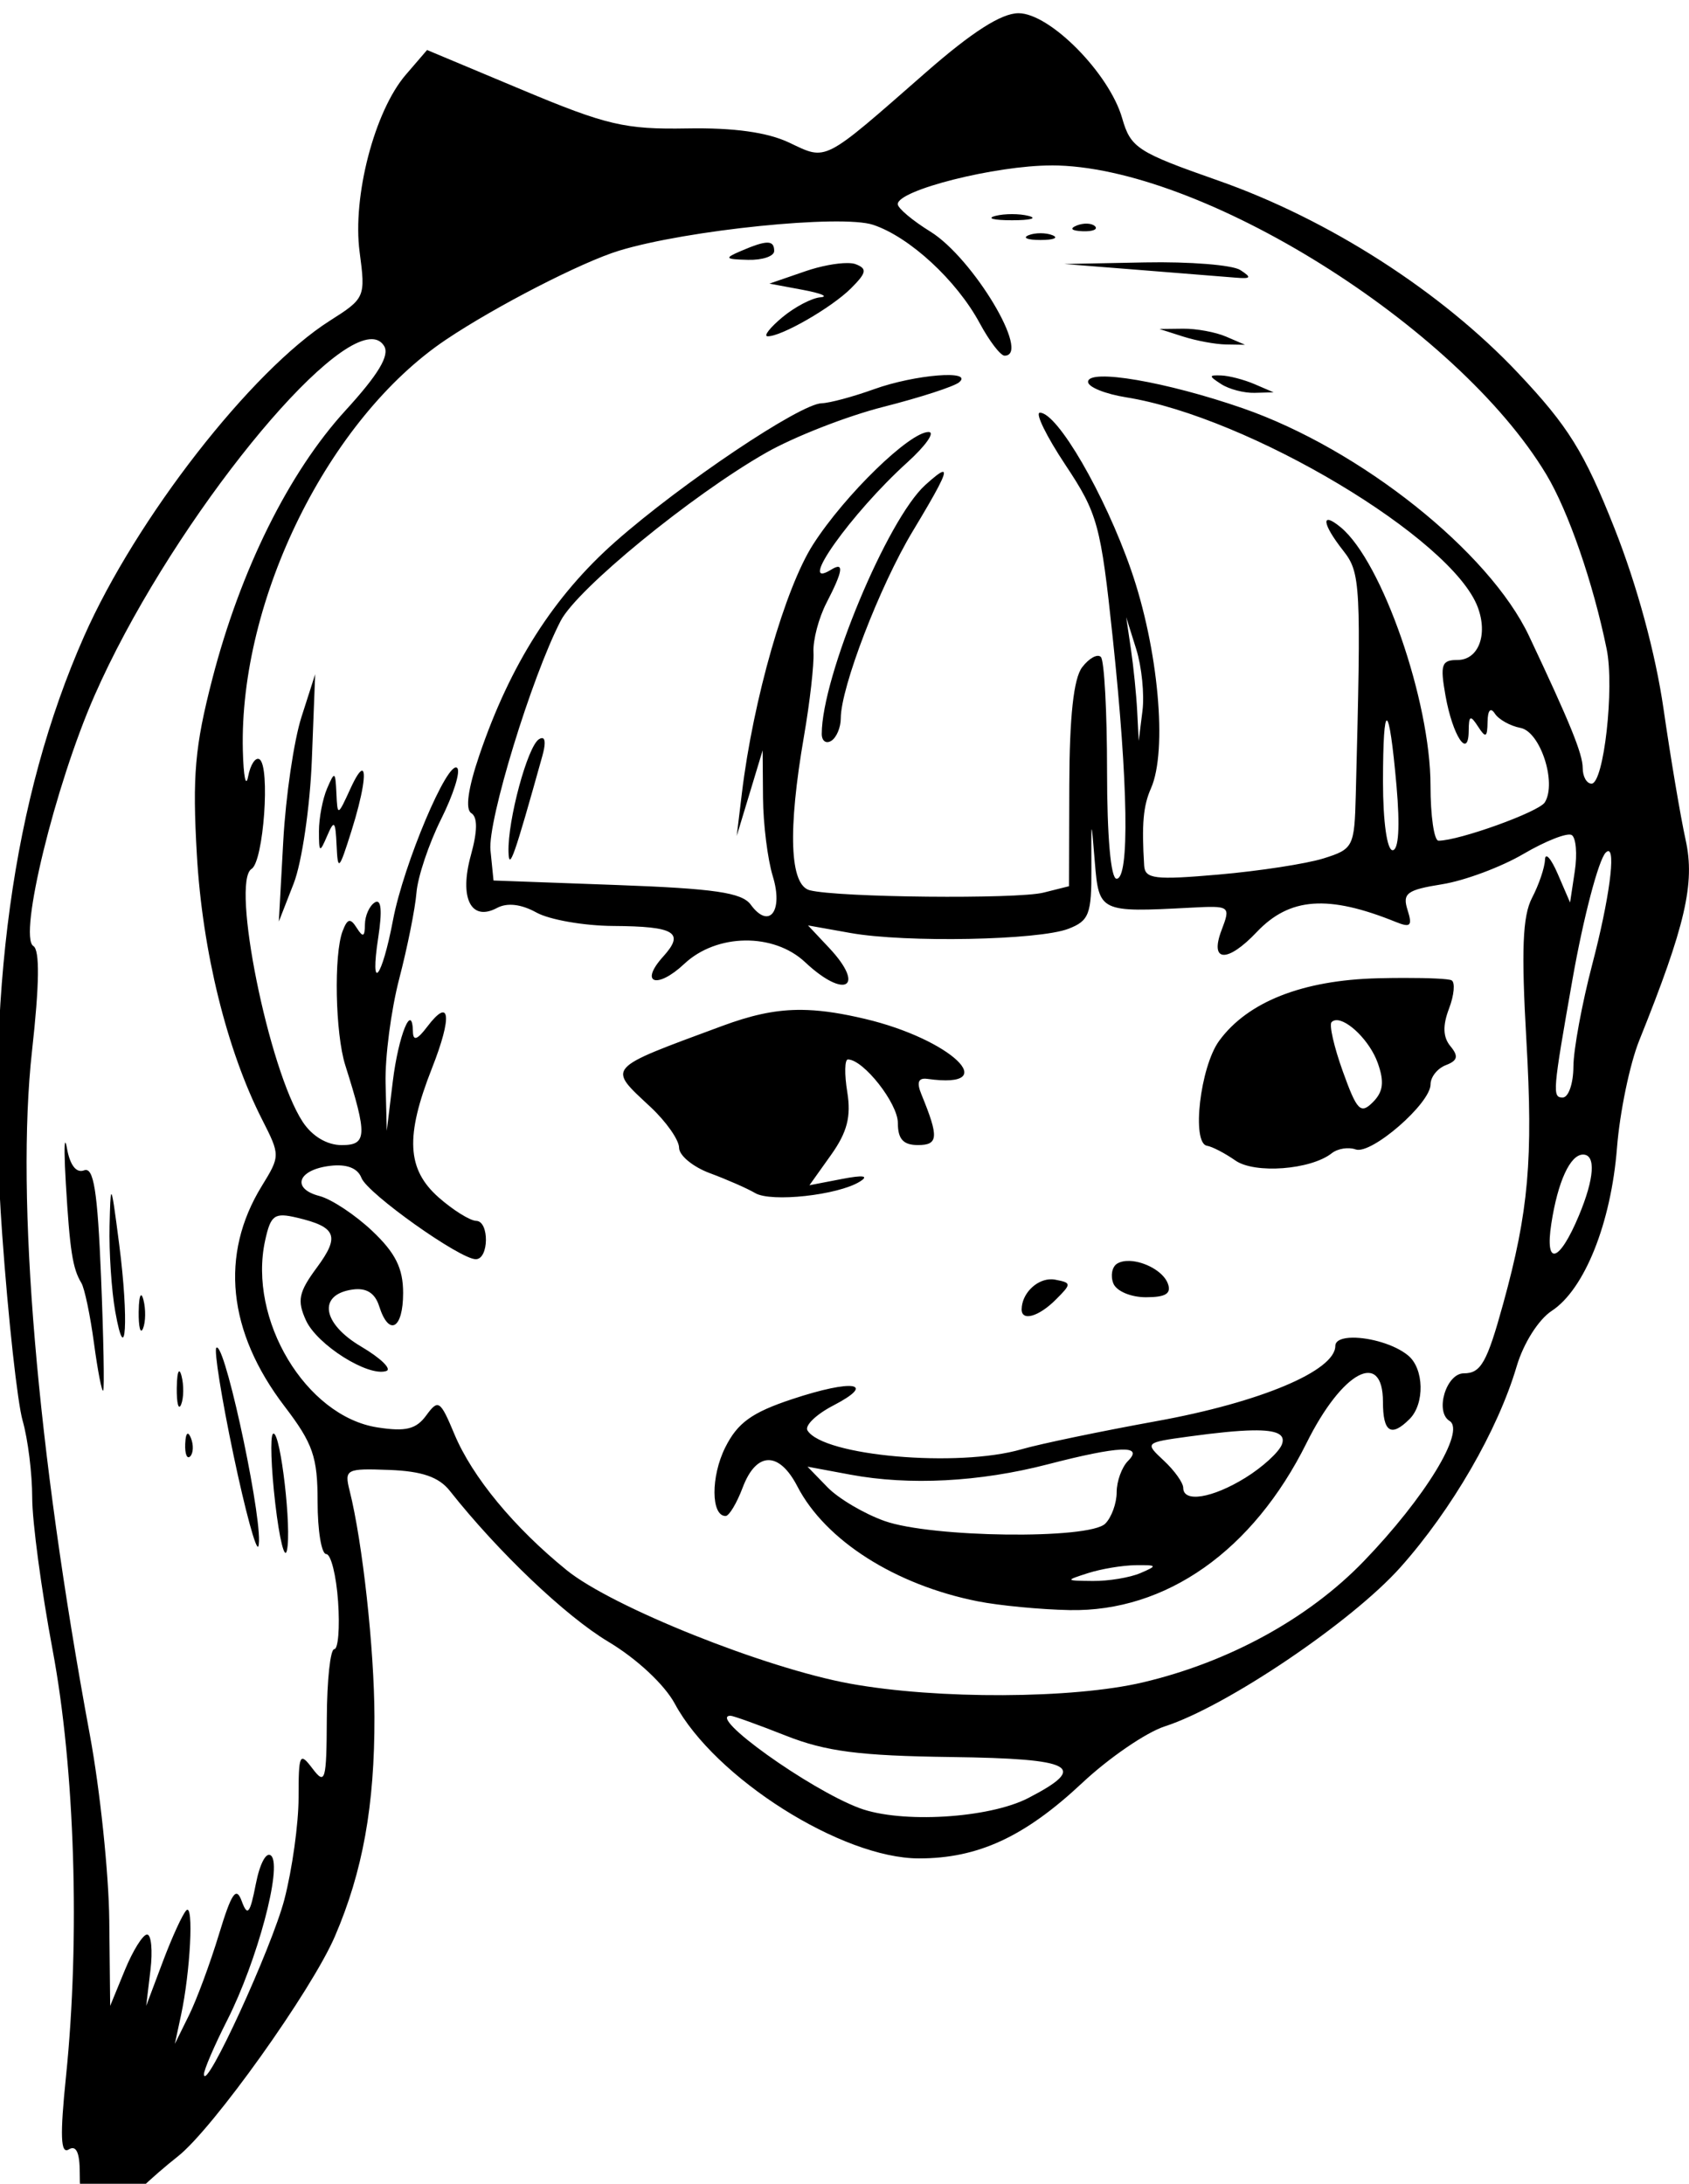
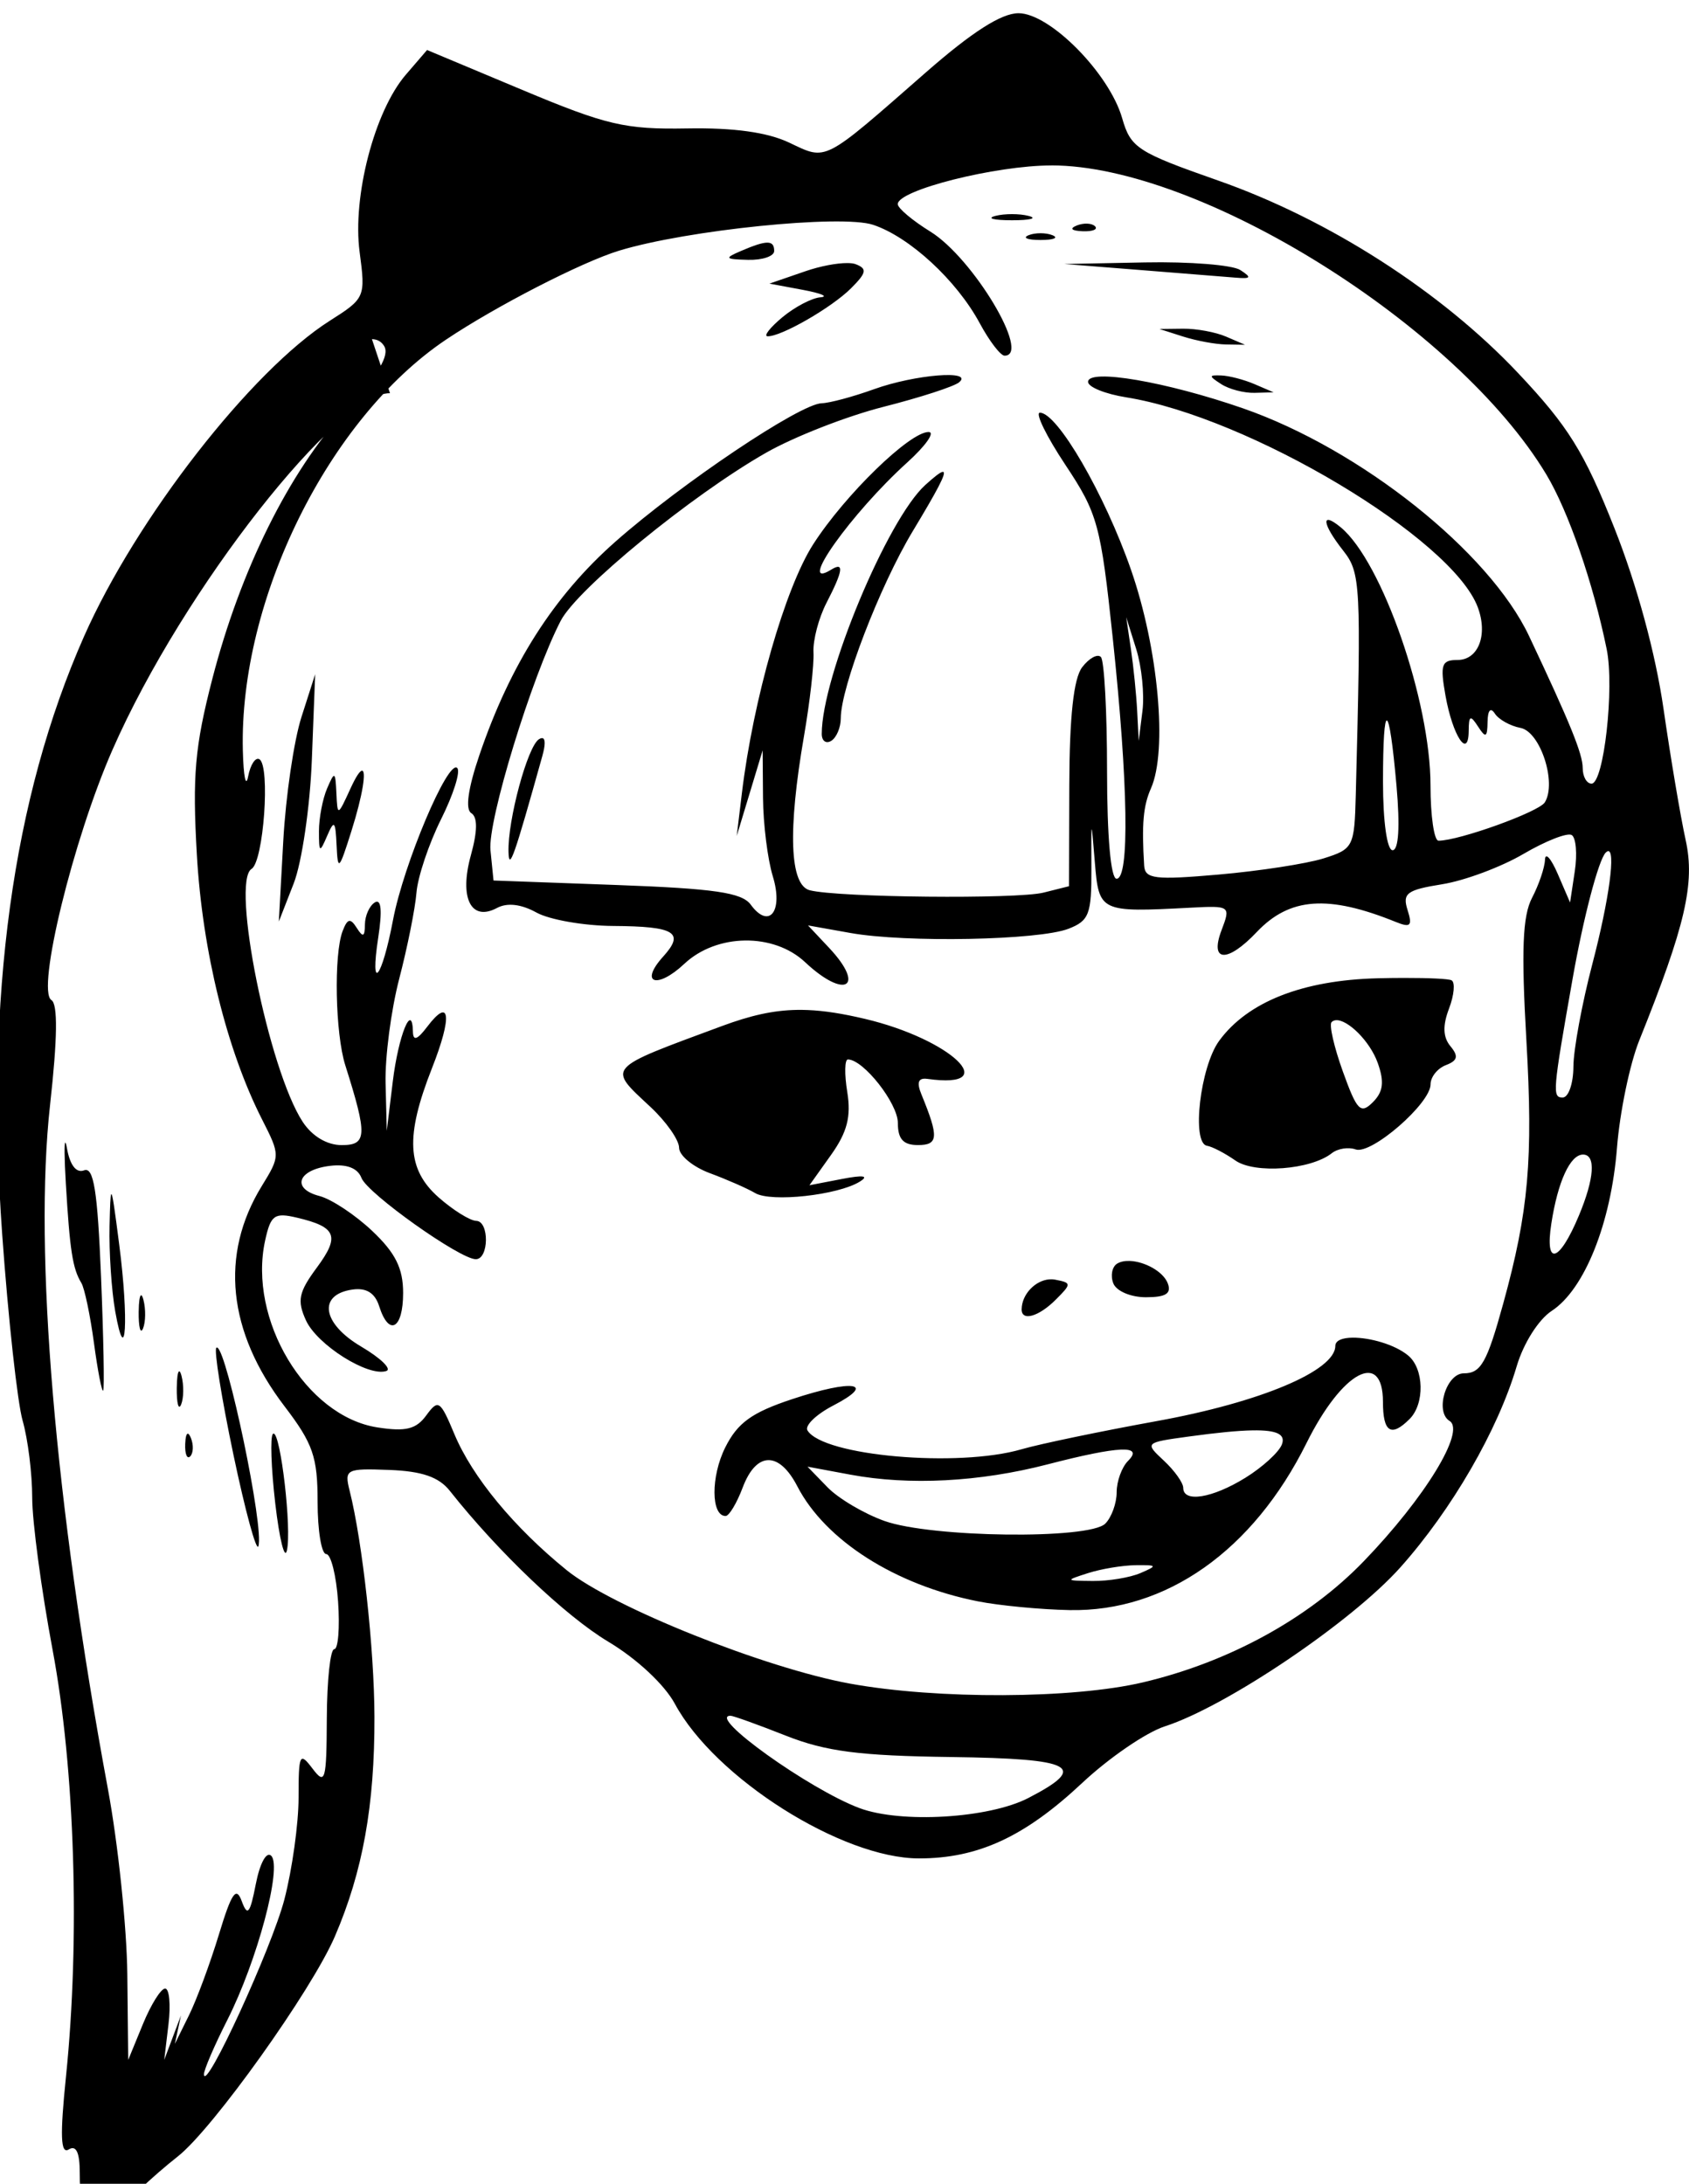
<svg xmlns="http://www.w3.org/2000/svg" width="47.053mm" height="60.843mm" version="1.1" viewBox="0 0 47.053 60.843">
  <g transform="translate(47.214 -236.07)">
-     <path transform="scale(.265)" d="m-71.1 892.22c-1.797 0-4.886 1.977-9.764 6.25-10.87 9.521-10.343 9.25-14.328 7.359-2.303-1.093-5.826-1.583-10.756-1.496-6.508 0.115-8.456-0.34-17.328-4.057l-9.994-4.188-2.238 2.602c-3.287 3.821-5.625 12.805-4.852 18.635 0.631 4.755 0.58 4.87-3.141 7.232-8.243 5.234-20.345 20.779-25.828 33.178-7.513 16.989-10.386 37.955-8.609 62.832 0.635 8.884 1.605 17.725 2.156 19.646s1.002 5.554 1.002 8.074 0.965 9.724 2.144 16.008c2.341 12.476 2.901 30.295 1.41 44.828-0.644 6.279-0.571 8.224 0.291 7.691 0.779-0.481 1.154 0.32 1.154 2.469 0 2.715 0.22 2.998 1.5 1.936 1.036-0.86 1.5-0.897 1.5-0.121 0 1.56 1.863 1.403 3.566-0.301 0.783-0.783 2.47-2.247 3.75-3.254 3.679-2.894 14.055-17.434 16.504-23.127 2.933-6.817 4.183-13.764 4.16-23.084-0.019-7.13-1.251-18.356-2.607-23.762-0.569-2.268-0.38-2.368 4.17-2.195 3.439 0.13 5.209 0.743 6.361 2.199 5.084 6.428 12.173 13.177 16.658 15.859 3.002 1.796 5.912 4.511 7 6.531 4.198 7.795 17.556 16.254 25.666 16.254 6.205 0 11.11-2.269 17.154-7.934 2.814-2.638 6.724-5.317 8.69-5.951 6.479-2.092 19.657-10.99 24.77-16.727 5.412-6.072 10.233-14.41 12.215-21.125 0.715-2.421 2.297-4.92 3.691-5.834 3.446-2.258 6.233-9.229 6.856-17.152 0.293-3.727 1.345-8.803 2.34-11.277 4.854-12.079 5.881-16.519 4.877-21.076-0.536-2.433-1.583-8.638-2.326-13.787-0.841-5.83-2.785-12.989-5.154-18.977-3.176-8.025-4.856-10.729-10.15-16.342-8.079-8.565-19.913-16.157-31.531-20.23-8.479-2.973-9.181-3.429-10.076-6.549-1.352-4.713-7.6-11.039-10.902-11.039zm3.465 16c15.639 0 42.648 16.871 52.031 32.5 2.319 3.863 4.921 11.394 6.342 18.354 0.831 4.073-0.302 14.146-1.592 14.146-0.51 0-0.928-0.738-0.928-1.641 0-1.478-1.319-4.723-5.639-13.875-4.186-8.869-17.713-19.641-30.061-23.938-8.06-2.803-16.301-4.213-16.301-2.787 0 0.542 1.802 1.273 4.006 1.625 12.896 2.062 34.27 14.827 36.967 22.078 1.079 2.9 0.061 5.537-2.135 5.537-1.681 0-1.843 0.482-1.262 3.75 0.752 4.23 2.417 6.754 2.439 3.701 0.013-1.625 0.177-1.701 0.984-0.451 0.804 1.244 0.974 1.159 1-0.5 0.019-1.221 0.317-1.558 0.766-0.865 0.404 0.624 1.617 1.301 2.695 1.506 2.084 0.395 3.836 5.761 2.557 7.83-0.62 1.003-9.012 4.029-11.176 4.029-0.463 0-0.842-2.618-0.842-5.818 0-8.874-5.089-23.521-9.422-27.117-2.13-1.767-1.996-0.413 0.238 2.428 1.846 2.346 1.904 3.486 1.33 25.68-0.142 5.477-0.258 5.708-3.397 6.691-1.788 0.56-6.737 1.323-11 1.695-6.73 0.588-7.763 0.463-7.85-0.941-0.269-4.357-0.1-6.283 0.713-8.117 1.761-3.971 0.777-14.733-2.102-23-2.768-7.947-7.728-16.5-9.57-16.5-0.529 0 0.674 2.465 2.674 5.477 3.405 5.128 3.722 6.287 4.988 18.25 1.618 15.279 1.774 25.273 0.396 25.273-0.608 0-1-4.443-1-11.332 0-6.233-0.292-11.628-0.65-11.986-0.358-0.358-1.244 0.13-1.969 1.084-0.893 1.176-1.327 5.163-1.35 12.377l-0.029 10.641-2.674 0.672c-2.808 0.705-21.568 0.518-24.576-0.244-2.114-0.536-2.329-6.266-0.611-16.211 0.618-3.575 1.067-7.539 0.998-8.811-0.068-1.271 0.548-3.612 1.369-5.201 1.745-3.374 1.883-4.347 0.494-3.488-3.761 2.325 2.101-5.938 8-11.275 1.925-1.742 2.938-3.18 2.252-3.195-1.965-0.046-8.814 6.613-12.15 11.812-2.949 4.595-6.303 16.304-7.492 26.158l-0.543 4.5 1.363-4.5 1.361-4.5 0.039 5c0.021 2.75 0.484 6.456 1.029 8.236 1.13 3.687-0.386 5.632-2.324 2.981-0.923-1.262-3.818-1.685-14.098-2.061l-12.938-0.473-0.32-3.18c-0.31-3.077 4.317-18.196 7.381-24.121 1.739-3.363 13.786-13.223 21.594-17.674 2.94-1.676 8.496-3.849 12.346-4.826 3.85-0.978 7.427-2.138 7.949-2.58 1.568-1.325-4.657-0.82-8.949 0.727-2.2 0.793-4.675 1.458-5.5 1.477-2.273 0.055-14.72 8.406-21.674 14.541-6.49 5.726-11.057 12.89-14.309 22.441-1.197 3.516-1.505 5.711-0.857 6.111 0.677 0.419 0.663 1.881-0.045 4.445-1.237 4.48 0.015 6.99 2.756 5.523 1.073-0.574 2.54-0.402 4.144 0.486 1.366 0.756 4.996 1.391 8.066 1.41 6.497 0.041 7.548 0.682 5.26 3.211-2.557 2.825-0.668 3.479 2.219 0.768 3.404-3.198 9.389-3.277 12.697-0.17 4.203 3.949 6.41 2.632 2.523-1.506l-2.219-2.361 4.469 0.797c5.809 1.036 19.785 0.765 22.908-0.443 2.174-0.841 2.437-1.532 2.414-6.352-0.026-5.351-0.023-5.358 0.361-0.658 0.43 5.251 0.526 5.296 10.045 4.793 4.199-0.222 4.246-0.186 3.275 2.367-1.281 3.37 0.601 3.467 3.705 0.191 3.457-3.647 7.502-3.939 14.625-1.055 1.545 0.625 1.755 0.408 1.225-1.264-0.556-1.752-0.075-2.11 3.635-2.703 2.352-0.376 6.194-1.807 8.539-3.182 2.345-1.374 4.633-2.271 5.084-1.992 0.451 0.279 0.597 1.989 0.324 3.801l-0.496 3.293-1.293-3c-0.711-1.65-1.317-2.325-1.344-1.5-0.028 0.825-0.641 2.629-1.361 4.01-0.997 1.91-1.139 5.496-0.594 15 0.717 12.487 0.237 17.957-2.434 27.652-1.711 6.212-2.348 7.338-4.143 7.338-1.856-1e-4 -3.068 4.036-1.502 5.004 1.711 1.057-2.587 8.087-9.021 14.756-5.805 6.016-14.166 10.598-23.225 12.734h-2e-3c-7.368 1.737-21.595 1.799-30.76 0.133-8.959-1.629-25.015-8.055-29.791-11.922-5.54-4.486-9.938-9.813-11.816-14.309-1.49-3.566-1.695-3.703-2.957-1.976-1.068 1.461-2.161 1.73-5.146 1.264-7.512-1.173-13.618-11.353-11.793-19.66 0.586-2.668 0.975-2.948 3.334-2.393 4.165 0.98 4.549 1.938 2.102 5.248-1.915 2.59-2.096 3.466-1.147 5.551 1.174 2.576 6.543 5.961 8.447 5.326 0.603-0.201-0.586-1.356-2.641-2.568-4.117-2.429-4.583-5.471-0.918-5.996 1.46-0.209 2.366 0.355 2.809 1.75 1.026 3.233 2.518 2.409 2.518-1.391 0-2.594-0.806-4.212-3.25-6.523-1.788-1.69-4.282-3.342-5.543-3.67-2.997-0.779-2.29-2.769 1.127-3.174 1.742-0.206 2.89 0.239 3.287 1.274 0.627 1.634 10.348 8.543 12.02 8.543 1.387 0 1.434-3.994 0.047-4.031-0.653-0.017-2.425-1.12-3.938-2.451-3.362-2.959-3.543-6.431-0.713-13.611 2.158-5.474 1.911-7.542-0.516-4.334-1.03 1.361-1.468 1.512-1.49 0.512-0.072-3.2-1.53 0.403-2.117 5.229l-0.633 5.188-0.125-5c-0.069-2.75 0.578-7.7 1.438-11 0.859-3.3 1.674-7.365 1.809-9.035 0.135-1.67 1.303-5.155 2.596-7.744 1.293-2.589 2.053-5.004 1.689-5.367-0.961-0.961-5.635 10.102-6.748 15.973-1.183 6.235-2.46 7.755-1.555 1.85 0.437-2.85 0.313-4.106-0.361-3.689-0.563 0.348-1.032 1.392-1.039 2.322-0.012 1.308-0.205 1.389-0.859 0.357-0.674-1.064-0.976-0.997-1.486 0.332-0.941 2.453-0.776 10.768 0.279 14.104 2.339 7.393 2.295 8.398-0.375 8.399-1.546 0-3.109-0.933-4.104-2.451-3.566-5.442-7.562-25.236-5.369-26.592 1.262-0.78 1.981-10.808 0.826-11.521-0.414-0.256-0.95 0.555-1.189 1.801-0.239 1.246-0.49 0.014-0.557-2.736-0.386-15.879 9.018-34.897 21.35-43.18 5.224-3.508 14.265-8.158 18.201-9.359 7.128-2.175 23.367-3.828 26.707-2.719 3.833 1.273 8.784 5.844 11.211 10.35 1.01 1.875 2.184 3.408 2.609 3.408 2.832 0-3.31-10.268-7.803-13.045-1.884-1.165-3.426-2.463-3.426-2.885 0-1.477 10.286-4.07 16.146-4.07zm-4.144 5.123c-0.634 0-1.269 0.062-1.75 0.188-0.963 0.251-0.175 0.457 1.75 0.457s2.712-0.205 1.75-0.457c-0.481-0.126-1.116-0.188-1.75-0.188zm7.916 1c-0.347-0.014-0.743 0.049-1.103 0.193v2e-3c-0.798 0.319-0.561 0.556 0.604 0.604 1.054 0.043 1.645-0.193 1.312-0.525-0.166-0.166-0.465-0.259-0.812-0.273zm-4.916 1.008c-0.453 0-0.906 0.068-1.25 0.207-0.688 0.277-0.125 0.504 1.25 0.504 1.375 0 1.938-0.226 1.25-0.504-0.344-0.139-0.797-0.207-1.25-0.207zm-28.727 0.99c-0.534 0-1.408 0.292-2.773 0.879-1.772 0.761-1.687 0.868 0.75 0.93 1.512 0.039 2.75-0.38 2.75-0.93 0-0.587-0.193-0.879-0.727-0.879zm39.727 2.078-8.5 0.168 8 0.633c4.4 0.348 8.9 0.709 10 0.801 1.638 0.138 1.728-7e-3 0.5-0.801-0.825-0.533-5.325-0.893-10-0.801zm-31.311 0.07c-1.109-5e-3 -2.835 0.317-4.398 0.855l-3.791 1.305 3.5 0.654c1.925 0.359 2.763 0.713 1.861 0.785-0.902 0.072-2.702 1.016-4 2.098-1.298 1.082-2.002 1.981-1.562 2 1.406 0.059 6.741-3.007 8.777-5.043 1.642-1.642 1.723-2.063 0.488-2.537-0.204-0.078-0.505-0.116-0.875-0.117zm35.311 6.9-2.5 0.029 2.5 0.801v-2e-3c1.375 0.44 3.4 0.815 4.5 0.83l2 0.031-2-0.859c-1.1-0.473-3.125-0.845-4.5-0.83zm-85.287 1.1c0.552 0.01 0.985 0.24 1.279 0.717 0.607 0.983-0.591 2.985-4.066 6.787-5.952 6.512-11.034 16.763-13.996 28.227-1.831 7.088-2.102 10.161-1.621 18.5 0.583 10.119 3.147 20.518 6.854 27.805 1.915 3.767 1.915 3.836-0.029 7-4.432 7.212-3.595 15.317 2.394 23.164 2.989 3.916 3.473 5.314 3.473 10.041 0 3.02 0.407 5.49 0.904 5.49 0.497 0 1.06 2.252 1.25 5.002 0.191 2.75 8e-3 5-0.404 5-0.413-3e-4 -0.762 3.26-0.781 7.248-0.029 6.593-0.165 7.074-1.5 5.309-1.354-1.79-1.469-1.553-1.469 3.041 0 2.74-0.67 7.552-1.488 10.695h2e-3c-1.332 5.113-8.34 20.369-8.463 18.422-0.027-0.431 1.079-3.01 2.459-5.732 3.138-6.192 5.785-16.092 4.615-17.262-0.497-0.497-1.193 0.776-1.617 2.953-0.611 3.139-0.878 3.466-1.48 1.824-0.587-1.6-1.068-0.899-2.404 3.5-0.919 3.025-2.335 6.85-3.15 8.5l-1.482 3 0.646-3c0.987-4.584 1.359-11.826 0.568-11.049-0.387 0.38-1.496 2.796-2.465 5.369l-1.76 4.68 0.447-3.75c0.246-2.063 0.087-3.75-0.354-3.75-0.441 0-1.494 1.687-2.34 3.75l-1.539 3.75-0.096-9c-0.053-4.95-0.972-13.725-2.043-19.5-5.575-30.078-7.801-56.408-6.078-71.898 0.78-7.011 0.826-10.606 0.141-11.029-1.595-0.986 2.283-16.883 6.416-26.301 7.515-17.123 23.844-37.597 29.178-37.502zm89.287 3.816c-1.333-0.049-1.333 0.052 0 0.914 0.825 0.533 2.4 0.944 3.5 0.914l2-0.055-2-0.859c-1.1-0.473-2.675-0.884-3.5-0.914zm-29.234 10.139c-0.025-6e-3 -0.058-4e-3 -0.096 6e-3 -0.275 0.069-0.874 0.547-1.779 1.365-4.004 3.616-10.891 20.167-10.891 26.174 0 0.742 0.45 1.07 1 0.73 0.55-0.34 1-1.405 1-2.365 0-3.251 4.105-13.927 7.562-19.668 2.573-4.273 3.585-6.149 3.203-6.242zm19.24 15.275 1.053 3.356c0.579 1.845 0.874 4.77 0.656 6.5l-0.395 3.144-0.16-3.125c-0.088-1.719-0.383-4.644-0.656-6.5zm-85.262 6-1.441 4.5c-0.793 2.475-1.652 8.325-1.91 13l-0.469 8.5 1.561-4c0.859-2.2 1.718-8.05 1.91-13zm112.67 4.859c0.256 0.075 0.612 2.378 1.01 6.891 0.376 4.264 0.223 6.75-0.414 6.75-0.584 0-1.008-3.015-1.008-7.166 0-4.396 0.156-6.55 0.412-6.475zm-88.754 1.865c-0.097-0.027-0.226 9e-3 -0.389 0.109-1.198 0.741-3.299 8.523-3.201 11.859 0.06 2.039 0.588 0.538 3.555-10.092 0.32-1.147 0.326-1.795 0.035-1.877zm-19.008 3.418c-0.222 0.037-0.619 0.616-1.188 1.857-1.35 2.948-1.375 2.956-1.488 0.5-0.106-2.3-0.184-2.34-0.975-0.5-0.473 1.1-0.859 3.125-0.859 4.5 0 2.279 0.076 2.323 0.859 0.5 0.745-1.733 0.877-1.6 0.996 1 0.126 2.746 0.257 2.618 1.555-1.5 1.228-3.896 1.587-6.439 1.1-6.357zm130.96 8.469c0.891-0.329 0.186 5.03-1.611 11.889-1.081 4.125-1.974 8.963-1.982 10.75-0.009 1.787-0.517 3.25-1.127 3.25-1.107-1e-4 -1.06-0.58 1.045-12.5 1.135-6.43 2.728-12.497 3.477-13.246 0.074-0.074 0.14-0.121 0.199-0.143zm-21.367 13.316c-0.879 1e-3 -1.824 0.013-2.793 0.037-7.914 0.199-13.683 2.476-16.676 6.578-1.994 2.734-2.923 10.762-1.275 11.031 0.55 0.09 1.889 0.785 2.977 1.547 2.038 1.428 7.93 0.983 10.146-0.767 0.618-0.488 1.743-0.665 2.5-0.395 1.641 0.587 7.877-4.827 7.877-6.838 0-0.774 0.726-1.685 1.613-2.025 1.238-0.475 1.349-0.937 0.479-1.986-0.787-0.948-0.834-2.157-0.152-3.951 0.541-1.422 0.663-2.763 0.271-2.978-0.294-0.161-2.331-0.256-4.967-0.252zm-63.83 3.361c-2.542 0.04-4.923 0.593-7.914 1.701-12.323 4.564-12.052 4.257-7.5 8.51 1.65 1.541 3 3.469 3 4.281s1.462 2.018 3.25 2.68c1.788 0.662 3.925 1.602 4.75 2.088 1.682 0.991 8.699 0.223 11-1.205 1.003-0.623 0.374-0.714-1.898-0.275l-3.397 0.656 2.268-3.184c1.703-2.394 2.127-4.035 1.709-6.613-0.306-1.885-0.276-3.428 0.066-3.428 1.627-1e-4 5.252 4.606 5.252 6.674 0 1.702 0.568 2.326 2.117 2.326 2.147-1e-4 2.204-0.835 0.361-5.324-0.524-1.276-0.334-1.768 0.635-1.633 8.027 1.121 2.476-4.184-6.613-6.32-2.287-0.537-4.199-0.848-5.984-0.92-0.372-0.015-0.738-0.019-1.102-0.014zm56.627 1.084c1.221-0.106 3.584 2.183 4.408 4.496 0.709 1.991 0.579 3.032-0.516 4.127-1.285 1.285-1.671 0.89-3.152-3.23-0.928-2.581-1.461-4.918-1.185-5.193 0.12-0.12 0.271-0.184 0.445-0.199zm-133.56 12.871c-0.121-0.024-0.11 1.575 0.049 4.256 0.422 7.104 0.715 8.986 1.635 10.5 0.334 0.55 0.93 3.392 1.324 6.314 0.394 2.923 0.83 5.173 0.969 5 0.139-0.173 0.038-5.567-0.225-11.986-0.37-9.038-0.772-11.557-1.781-11.17-0.825 0.317-1.486-0.539-1.805-2.33-0.069-0.389-0.126-0.576-0.166-0.584zm159.55 1.256c1.366 0 1.196 2.51-0.434 6.41-2.066 4.944-3.6 5.401-2.902 0.863 0.681-4.431 1.984-7.273 3.336-7.273zm-154.72 4.17c-0.097 0.082-0.133 1.24-0.182 3.33-0.064 2.75 0.206 6.8 0.598 9 1.113 6.249 1.437 0.867 0.422-7-0.485-3.762-0.713-5.436-0.838-5.33zm107.08 7.014c-0.515-0.021-0.986 0.065-1.342 0.285-0.531 0.328-0.712 1.257-0.402 2.064 0.314 0.817 1.832 1.467 3.426 1.467 2.1 0 2.712-0.388 2.301-1.461-0.485-1.263-2.437-2.291-3.982-2.356zm-8.473 1.936c-1.465 0.118-2.873 1.547-2.906 3.131-0.027 1.313 1.783 0.809 3.592-1 1.667-1.667 1.664-1.766-0.059-2.098-0.208-0.04-0.418-0.05-0.627-0.033zm-95.492 1.678c-0.13 0.07-0.223 0.672-0.234 1.703h-2e-3c-0.02 1.65 0.187 2.447 0.461 1.77 0.275-0.677 0.293-2.027 0.039-3-0.095-0.365-0.186-0.514-0.264-0.473zm127.39 4.451c-1.067 0.01-1.825 0.282-1.828 0.877-0.015 2.606-7.885 5.92-18.746 7.891-5.91 1.073-12.319 2.407-14.24 2.967-6.691 1.949-20.844 0.706-22.502-1.977-0.313-0.506 0.907-1.688 2.713-2.625 4.627-2.401 2.082-2.794-4.328-0.668-4.246 1.408-5.737 2.487-7.033 5.082-1.524 3.051-1.501 7.205 0.041 7.205 0.365 0 1.174-1.35 1.797-3 1.431-3.79 3.82-3.84 5.744-0.119 2.94 5.685 10.288 10.367 18.969 12.088 2.251 0.446 6.592 0.862 9.646 0.922 10.15 0.2 19.295-6.249 24.92-17.576 3.741-7.532 8.027-9.836 8.027-4.314 0 3.196 0.856 3.746 2.801 1.801 1.604-1.604 1.523-5.287-0.146-6.672-1.42-1.179-4.056-1.896-5.834-1.881zm-119.37 1.043c-0.034-0.012-0.064 0-0.092 0.023-0.255 0.255 0.552 5.303 1.793 11.219 1.241 5.916 2.423 10.256 2.627 9.645 0.631-1.892-3.284-20.523-4.328-20.887zm-4.016 2.506c-0.13 0.07-0.223 0.672-0.234 1.703h-2e-3c-0.02 1.65 0.187 2.447 0.461 1.77 0.275-0.677 0.293-2.027 0.039-3-0.095-0.365-0.186-0.514-0.264-0.473zm112.85 6.199c2.614-0.046 3.492 0.435 3.09 1.484-0.312 0.814-2.038 2.389-3.836 3.5-3.478 2.15-6.533 2.644-6.533 1.059 0-0.529-0.917-1.816-2.037-2.859-2.026-1.887-2.011-1.902 2.639-2.539 2.916-0.4 5.109-0.617 6.678-0.645zm-102.91 0.34c-0.024 0-0.047 0.012-0.07 0.035-0.297 0.296-0.184 3.597 0.252 7.334 0.436 3.737 0.985 5.949 1.221 4.914 0.519-2.283-0.663-12.323-1.402-12.283zm-9.002 0.01c-0.152-0.023-0.257 0.344-0.287 1.072-0.043 1.054 0.193 1.645 0.525 1.312 0.332-0.332 0.369-1.196 0.08-1.918-0.12-0.299-0.227-0.453-0.318-0.467zm98.055 1.674c1.387-0.06 1.625 0.335 0.779 1.182-0.66 0.66-1.199 2.144-1.199 3.299 0 1.155-0.539 2.641-1.199 3.301-1.678 1.677-18.277 1.476-23.209-0.281-2.15-0.766-4.85-2.364-6-3.551l-2.092-2.158 4.5 0.838c6.206 1.158 13.586 0.773 20.746-1.082 3.751-0.972 6.286-1.487 7.674-1.547zm1.58 12.15c2.273-0.027 2.318 0.049 0.5 0.83-1.1 0.473-3.35 0.845-5 0.83-2.925-0.029-2.938-0.05-0.5-0.83 1.375-0.44 3.625-0.815 5-0.83zm-42.596 15.83c0.287 0 2.901 0.941 5.809 2.09 4.218 1.667 7.736 2.122 17.408 2.25 12.906 0.171 14.478 1.006 8.096 4.307-4.147 2.145-13.395 2.696-17.764 1.059-5.267-1.974-16.06-9.705-13.549-9.705z" />
+     <path transform="scale(.265)" d="m-71.1 892.22c-1.797 0-4.886 1.977-9.764 6.25-10.87 9.521-10.343 9.25-14.328 7.359-2.303-1.093-5.826-1.583-10.756-1.496-6.508 0.115-8.456-0.34-17.328-4.057l-9.994-4.188-2.238 2.602c-3.287 3.821-5.625 12.805-4.852 18.635 0.631 4.755 0.58 4.87-3.141 7.232-8.243 5.234-20.345 20.779-25.828 33.178-7.513 16.989-10.386 37.955-8.609 62.832 0.635 8.884 1.605 17.725 2.156 19.646s1.002 5.554 1.002 8.074 0.965 9.724 2.144 16.008c2.341 12.476 2.901 30.295 1.41 44.828-0.644 6.279-0.571 8.224 0.291 7.691 0.779-0.481 1.154 0.32 1.154 2.469 0 2.715 0.22 2.998 1.5 1.936 1.036-0.86 1.5-0.897 1.5-0.121 0 1.56 1.863 1.403 3.566-0.301 0.783-0.783 2.47-2.247 3.75-3.254 3.679-2.894 14.055-17.434 16.504-23.127 2.933-6.817 4.183-13.764 4.16-23.084-0.019-7.13-1.251-18.356-2.607-23.762-0.569-2.268-0.38-2.368 4.17-2.195 3.439 0.13 5.209 0.743 6.361 2.199 5.084 6.428 12.173 13.177 16.658 15.859 3.002 1.796 5.912 4.511 7 6.531 4.198 7.795 17.556 16.254 25.666 16.254 6.205 0 11.11-2.269 17.154-7.934 2.814-2.638 6.724-5.317 8.69-5.951 6.479-2.092 19.657-10.99 24.77-16.727 5.412-6.072 10.233-14.41 12.215-21.125 0.715-2.421 2.297-4.92 3.691-5.834 3.446-2.258 6.233-9.229 6.856-17.152 0.293-3.727 1.345-8.803 2.34-11.277 4.854-12.079 5.881-16.519 4.877-21.076-0.536-2.433-1.583-8.638-2.326-13.787-0.841-5.83-2.785-12.989-5.154-18.977-3.176-8.025-4.856-10.729-10.15-16.342-8.079-8.565-19.913-16.157-31.531-20.23-8.479-2.973-9.181-3.429-10.076-6.549-1.352-4.713-7.6-11.039-10.902-11.039zm3.465 16c15.639 0 42.648 16.871 52.031 32.5 2.319 3.863 4.921 11.394 6.342 18.354 0.831 4.073-0.302 14.146-1.592 14.146-0.51 0-0.928-0.738-0.928-1.641 0-1.478-1.319-4.723-5.639-13.875-4.186-8.869-17.713-19.641-30.061-23.938-8.06-2.803-16.301-4.213-16.301-2.787 0 0.542 1.802 1.273 4.006 1.625 12.896 2.062 34.27 14.827 36.967 22.078 1.079 2.9 0.061 5.537-2.135 5.537-1.681 0-1.843 0.482-1.262 3.75 0.752 4.23 2.417 6.754 2.439 3.701 0.013-1.625 0.177-1.701 0.984-0.451 0.804 1.244 0.974 1.159 1-0.5 0.019-1.221 0.317-1.558 0.766-0.865 0.404 0.624 1.617 1.301 2.695 1.506 2.084 0.395 3.836 5.761 2.557 7.83-0.62 1.003-9.012 4.029-11.176 4.029-0.463 0-0.842-2.618-0.842-5.818 0-8.874-5.089-23.521-9.422-27.117-2.13-1.767-1.996-0.413 0.238 2.428 1.846 2.346 1.904 3.486 1.33 25.68-0.142 5.477-0.258 5.708-3.397 6.691-1.788 0.56-6.737 1.323-11 1.695-6.73 0.588-7.763 0.463-7.85-0.941-0.269-4.357-0.1-6.283 0.713-8.117 1.761-3.971 0.777-14.733-2.102-23-2.768-7.947-7.728-16.5-9.57-16.5-0.529 0 0.674 2.465 2.674 5.477 3.405 5.128 3.722 6.287 4.988 18.25 1.618 15.279 1.774 25.273 0.396 25.273-0.608 0-1-4.443-1-11.332 0-6.233-0.292-11.628-0.65-11.986-0.358-0.358-1.244 0.13-1.969 1.084-0.893 1.176-1.327 5.163-1.35 12.377l-0.029 10.641-2.674 0.672c-2.808 0.705-21.568 0.518-24.576-0.244-2.114-0.536-2.329-6.266-0.611-16.211 0.618-3.575 1.067-7.539 0.998-8.811-0.068-1.271 0.548-3.612 1.369-5.201 1.745-3.374 1.883-4.347 0.494-3.488-3.761 2.325 2.101-5.938 8-11.275 1.925-1.742 2.938-3.18 2.252-3.195-1.965-0.046-8.814 6.613-12.15 11.812-2.949 4.595-6.303 16.304-7.492 26.158l-0.543 4.5 1.363-4.5 1.361-4.5 0.039 5c0.021 2.75 0.484 6.456 1.029 8.236 1.13 3.687-0.386 5.632-2.324 2.981-0.923-1.262-3.818-1.685-14.098-2.061l-12.938-0.473-0.32-3.18c-0.31-3.077 4.317-18.196 7.381-24.121 1.739-3.363 13.786-13.223 21.594-17.674 2.94-1.676 8.496-3.849 12.346-4.826 3.85-0.978 7.427-2.138 7.949-2.58 1.568-1.325-4.657-0.82-8.949 0.727-2.2 0.793-4.675 1.458-5.5 1.477-2.273 0.055-14.72 8.406-21.674 14.541-6.49 5.726-11.057 12.89-14.309 22.441-1.197 3.516-1.505 5.711-0.857 6.111 0.677 0.419 0.663 1.881-0.045 4.445-1.237 4.48 0.015 6.99 2.756 5.523 1.073-0.574 2.54-0.402 4.144 0.486 1.366 0.756 4.996 1.391 8.066 1.41 6.497 0.041 7.548 0.682 5.26 3.211-2.557 2.825-0.668 3.479 2.219 0.768 3.404-3.198 9.389-3.277 12.697-0.17 4.203 3.949 6.41 2.632 2.523-1.506l-2.219-2.361 4.469 0.797c5.809 1.036 19.785 0.765 22.908-0.443 2.174-0.841 2.437-1.532 2.414-6.352-0.026-5.351-0.023-5.358 0.361-0.658 0.43 5.251 0.526 5.296 10.045 4.793 4.199-0.222 4.246-0.186 3.275 2.367-1.281 3.37 0.601 3.467 3.705 0.191 3.457-3.647 7.502-3.939 14.625-1.055 1.545 0.625 1.755 0.408 1.225-1.264-0.556-1.752-0.075-2.11 3.635-2.703 2.352-0.376 6.194-1.807 8.539-3.182 2.345-1.374 4.633-2.271 5.084-1.992 0.451 0.279 0.597 1.989 0.324 3.801l-0.496 3.293-1.293-3c-0.711-1.65-1.317-2.325-1.344-1.5-0.028 0.825-0.641 2.629-1.361 4.01-0.997 1.91-1.139 5.496-0.594 15 0.717 12.487 0.237 17.957-2.434 27.652-1.711 6.212-2.348 7.338-4.143 7.338-1.856-1e-4 -3.068 4.036-1.502 5.004 1.711 1.057-2.587 8.087-9.021 14.756-5.805 6.016-14.166 10.598-23.225 12.734h-2e-3c-7.368 1.737-21.595 1.799-30.76 0.133-8.959-1.629-25.015-8.055-29.791-11.922-5.54-4.486-9.938-9.813-11.816-14.309-1.49-3.566-1.695-3.703-2.957-1.976-1.068 1.461-2.161 1.73-5.146 1.264-7.512-1.173-13.618-11.353-11.793-19.66 0.586-2.668 0.975-2.948 3.334-2.393 4.165 0.98 4.549 1.938 2.102 5.248-1.915 2.59-2.096 3.466-1.147 5.551 1.174 2.576 6.543 5.961 8.447 5.326 0.603-0.201-0.586-1.356-2.641-2.568-4.117-2.429-4.583-5.471-0.918-5.996 1.46-0.209 2.366 0.355 2.809 1.75 1.026 3.233 2.518 2.409 2.518-1.391 0-2.594-0.806-4.212-3.25-6.523-1.788-1.69-4.282-3.342-5.543-3.67-2.997-0.779-2.29-2.769 1.127-3.174 1.742-0.206 2.89 0.239 3.287 1.274 0.627 1.634 10.348 8.543 12.02 8.543 1.387 0 1.434-3.994 0.047-4.031-0.653-0.017-2.425-1.12-3.938-2.451-3.362-2.959-3.543-6.431-0.713-13.611 2.158-5.474 1.911-7.542-0.516-4.334-1.03 1.361-1.468 1.512-1.49 0.512-0.072-3.2-1.53 0.403-2.117 5.229l-0.633 5.188-0.125-5c-0.069-2.75 0.578-7.7 1.438-11 0.859-3.3 1.674-7.365 1.809-9.035 0.135-1.67 1.303-5.155 2.596-7.744 1.293-2.589 2.053-5.004 1.689-5.367-0.961-0.961-5.635 10.102-6.748 15.973-1.183 6.235-2.46 7.755-1.555 1.85 0.437-2.85 0.313-4.106-0.361-3.689-0.563 0.348-1.032 1.392-1.039 2.322-0.012 1.308-0.205 1.389-0.859 0.357-0.674-1.064-0.976-0.997-1.486 0.332-0.941 2.453-0.776 10.768 0.279 14.104 2.339 7.393 2.295 8.398-0.375 8.399-1.546 0-3.109-0.933-4.104-2.451-3.566-5.442-7.562-25.236-5.369-26.592 1.262-0.78 1.981-10.808 0.826-11.521-0.414-0.256-0.95 0.555-1.189 1.801-0.239 1.246-0.49 0.014-0.557-2.736-0.386-15.879 9.018-34.897 21.35-43.18 5.224-3.508 14.265-8.158 18.201-9.359 7.128-2.175 23.367-3.828 26.707-2.719 3.833 1.273 8.784 5.844 11.211 10.35 1.01 1.875 2.184 3.408 2.609 3.408 2.832 0-3.31-10.268-7.803-13.045-1.884-1.165-3.426-2.463-3.426-2.885 0-1.477 10.286-4.07 16.146-4.07zm-4.144 5.123c-0.634 0-1.269 0.062-1.75 0.188-0.963 0.251-0.175 0.457 1.75 0.457s2.712-0.205 1.75-0.457c-0.481-0.126-1.116-0.188-1.75-0.188zm7.916 1c-0.347-0.014-0.743 0.049-1.103 0.193v2e-3c-0.798 0.319-0.561 0.556 0.604 0.604 1.054 0.043 1.645-0.193 1.312-0.525-0.166-0.166-0.465-0.259-0.812-0.273zm-4.916 1.008c-0.453 0-0.906 0.068-1.25 0.207-0.688 0.277-0.125 0.504 1.25 0.504 1.375 0 1.938-0.226 1.25-0.504-0.344-0.139-0.797-0.207-1.25-0.207zm-28.727 0.99c-0.534 0-1.408 0.292-2.773 0.879-1.772 0.761-1.687 0.868 0.75 0.93 1.512 0.039 2.75-0.38 2.75-0.93 0-0.587-0.193-0.879-0.727-0.879zm39.727 2.078-8.5 0.168 8 0.633c4.4 0.348 8.9 0.709 10 0.801 1.638 0.138 1.728-7e-3 0.5-0.801-0.825-0.533-5.325-0.893-10-0.801zm-31.311 0.07c-1.109-5e-3 -2.835 0.317-4.398 0.855l-3.791 1.305 3.5 0.654c1.925 0.359 2.763 0.713 1.861 0.785-0.902 0.072-2.702 1.016-4 2.098-1.298 1.082-2.002 1.981-1.562 2 1.406 0.059 6.741-3.007 8.777-5.043 1.642-1.642 1.723-2.063 0.488-2.537-0.204-0.078-0.505-0.116-0.875-0.117zm35.311 6.9-2.5 0.029 2.5 0.801v-2e-3c1.375 0.44 3.4 0.815 4.5 0.83l2 0.031-2-0.859c-1.1-0.473-3.125-0.845-4.5-0.83zm-85.287 1.1c0.552 0.01 0.985 0.24 1.279 0.717 0.607 0.983-0.591 2.985-4.066 6.787-5.952 6.512-11.034 16.763-13.996 28.227-1.831 7.088-2.102 10.161-1.621 18.5 0.583 10.119 3.147 20.518 6.854 27.805 1.915 3.767 1.915 3.836-0.029 7-4.432 7.212-3.595 15.317 2.394 23.164 2.989 3.916 3.473 5.314 3.473 10.041 0 3.02 0.407 5.49 0.904 5.49 0.497 0 1.06 2.252 1.25 5.002 0.191 2.75 8e-3 5-0.404 5-0.413-3e-4 -0.762 3.26-0.781 7.248-0.029 6.593-0.165 7.074-1.5 5.309-1.354-1.79-1.469-1.553-1.469 3.041 0 2.74-0.67 7.552-1.488 10.695h2e-3c-1.332 5.113-8.34 20.369-8.463 18.422-0.027-0.431 1.079-3.01 2.459-5.732 3.138-6.192 5.785-16.092 4.615-17.262-0.497-0.497-1.193 0.776-1.617 2.953-0.611 3.139-0.878 3.466-1.48 1.824-0.587-1.6-1.068-0.899-2.404 3.5-0.919 3.025-2.335 6.85-3.15 8.5l-1.482 3 0.646-3l-1.76 4.68 0.447-3.75c0.246-2.063 0.087-3.75-0.354-3.75-0.441 0-1.494 1.687-2.34 3.75l-1.539 3.75-0.096-9c-0.053-4.95-0.972-13.725-2.043-19.5-5.575-30.078-7.801-56.408-6.078-71.898 0.78-7.011 0.826-10.606 0.141-11.029-1.595-0.986 2.283-16.883 6.416-26.301 7.515-17.123 23.844-37.597 29.178-37.502zm89.287 3.816c-1.333-0.049-1.333 0.052 0 0.914 0.825 0.533 2.4 0.944 3.5 0.914l2-0.055-2-0.859c-1.1-0.473-2.675-0.884-3.5-0.914zm-29.234 10.139c-0.025-6e-3 -0.058-4e-3 -0.096 6e-3 -0.275 0.069-0.874 0.547-1.779 1.365-4.004 3.616-10.891 20.167-10.891 26.174 0 0.742 0.45 1.07 1 0.73 0.55-0.34 1-1.405 1-2.365 0-3.251 4.105-13.927 7.562-19.668 2.573-4.273 3.585-6.149 3.203-6.242zm19.24 15.275 1.053 3.356c0.579 1.845 0.874 4.77 0.656 6.5l-0.395 3.144-0.16-3.125c-0.088-1.719-0.383-4.644-0.656-6.5zm-85.262 6-1.441 4.5c-0.793 2.475-1.652 8.325-1.91 13l-0.469 8.5 1.561-4c0.859-2.2 1.718-8.05 1.91-13zm112.67 4.859c0.256 0.075 0.612 2.378 1.01 6.891 0.376 4.264 0.223 6.75-0.414 6.75-0.584 0-1.008-3.015-1.008-7.166 0-4.396 0.156-6.55 0.412-6.475zm-88.754 1.865c-0.097-0.027-0.226 9e-3 -0.389 0.109-1.198 0.741-3.299 8.523-3.201 11.859 0.06 2.039 0.588 0.538 3.555-10.092 0.32-1.147 0.326-1.795 0.035-1.877zm-19.008 3.418c-0.222 0.037-0.619 0.616-1.188 1.857-1.35 2.948-1.375 2.956-1.488 0.5-0.106-2.3-0.184-2.34-0.975-0.5-0.473 1.1-0.859 3.125-0.859 4.5 0 2.279 0.076 2.323 0.859 0.5 0.745-1.733 0.877-1.6 0.996 1 0.126 2.746 0.257 2.618 1.555-1.5 1.228-3.896 1.587-6.439 1.1-6.357zm130.96 8.469c0.891-0.329 0.186 5.03-1.611 11.889-1.081 4.125-1.974 8.963-1.982 10.75-0.009 1.787-0.517 3.25-1.127 3.25-1.107-1e-4 -1.06-0.58 1.045-12.5 1.135-6.43 2.728-12.497 3.477-13.246 0.074-0.074 0.14-0.121 0.199-0.143zm-21.367 13.316c-0.879 1e-3 -1.824 0.013-2.793 0.037-7.914 0.199-13.683 2.476-16.676 6.578-1.994 2.734-2.923 10.762-1.275 11.031 0.55 0.09 1.889 0.785 2.977 1.547 2.038 1.428 7.93 0.983 10.146-0.767 0.618-0.488 1.743-0.665 2.5-0.395 1.641 0.587 7.877-4.827 7.877-6.838 0-0.774 0.726-1.685 1.613-2.025 1.238-0.475 1.349-0.937 0.479-1.986-0.787-0.948-0.834-2.157-0.152-3.951 0.541-1.422 0.663-2.763 0.271-2.978-0.294-0.161-2.331-0.256-4.967-0.252zm-63.83 3.361c-2.542 0.04-4.923 0.593-7.914 1.701-12.323 4.564-12.052 4.257-7.5 8.51 1.65 1.541 3 3.469 3 4.281s1.462 2.018 3.25 2.68c1.788 0.662 3.925 1.602 4.75 2.088 1.682 0.991 8.699 0.223 11-1.205 1.003-0.623 0.374-0.714-1.898-0.275l-3.397 0.656 2.268-3.184c1.703-2.394 2.127-4.035 1.709-6.613-0.306-1.885-0.276-3.428 0.066-3.428 1.627-1e-4 5.252 4.606 5.252 6.674 0 1.702 0.568 2.326 2.117 2.326 2.147-1e-4 2.204-0.835 0.361-5.324-0.524-1.276-0.334-1.768 0.635-1.633 8.027 1.121 2.476-4.184-6.613-6.32-2.287-0.537-4.199-0.848-5.984-0.92-0.372-0.015-0.738-0.019-1.102-0.014zm56.627 1.084c1.221-0.106 3.584 2.183 4.408 4.496 0.709 1.991 0.579 3.032-0.516 4.127-1.285 1.285-1.671 0.89-3.152-3.23-0.928-2.581-1.461-4.918-1.185-5.193 0.12-0.12 0.271-0.184 0.445-0.199zm-133.56 12.871c-0.121-0.024-0.11 1.575 0.049 4.256 0.422 7.104 0.715 8.986 1.635 10.5 0.334 0.55 0.93 3.392 1.324 6.314 0.394 2.923 0.83 5.173 0.969 5 0.139-0.173 0.038-5.567-0.225-11.986-0.37-9.038-0.772-11.557-1.781-11.17-0.825 0.317-1.486-0.539-1.805-2.33-0.069-0.389-0.126-0.576-0.166-0.584zm159.55 1.256c1.366 0 1.196 2.51-0.434 6.41-2.066 4.944-3.6 5.401-2.902 0.863 0.681-4.431 1.984-7.273 3.336-7.273zm-154.72 4.17c-0.097 0.082-0.133 1.24-0.182 3.33-0.064 2.75 0.206 6.8 0.598 9 1.113 6.249 1.437 0.867 0.422-7-0.485-3.762-0.713-5.436-0.838-5.33zm107.08 7.014c-0.515-0.021-0.986 0.065-1.342 0.285-0.531 0.328-0.712 1.257-0.402 2.064 0.314 0.817 1.832 1.467 3.426 1.467 2.1 0 2.712-0.388 2.301-1.461-0.485-1.263-2.437-2.291-3.982-2.356zm-8.473 1.936c-1.465 0.118-2.873 1.547-2.906 3.131-0.027 1.313 1.783 0.809 3.592-1 1.667-1.667 1.664-1.766-0.059-2.098-0.208-0.04-0.418-0.05-0.627-0.033zm-95.492 1.678c-0.13 0.07-0.223 0.672-0.234 1.703h-2e-3c-0.02 1.65 0.187 2.447 0.461 1.77 0.275-0.677 0.293-2.027 0.039-3-0.095-0.365-0.186-0.514-0.264-0.473zm127.39 4.451c-1.067 0.01-1.825 0.282-1.828 0.877-0.015 2.606-7.885 5.92-18.746 7.891-5.91 1.073-12.319 2.407-14.24 2.967-6.691 1.949-20.844 0.706-22.502-1.977-0.313-0.506 0.907-1.688 2.713-2.625 4.627-2.401 2.082-2.794-4.328-0.668-4.246 1.408-5.737 2.487-7.033 5.082-1.524 3.051-1.501 7.205 0.041 7.205 0.365 0 1.174-1.35 1.797-3 1.431-3.79 3.82-3.84 5.744-0.119 2.94 5.685 10.288 10.367 18.969 12.088 2.251 0.446 6.592 0.862 9.646 0.922 10.15 0.2 19.295-6.249 24.92-17.576 3.741-7.532 8.027-9.836 8.027-4.314 0 3.196 0.856 3.746 2.801 1.801 1.604-1.604 1.523-5.287-0.146-6.672-1.42-1.179-4.056-1.896-5.834-1.881zm-119.37 1.043c-0.034-0.012-0.064 0-0.092 0.023-0.255 0.255 0.552 5.303 1.793 11.219 1.241 5.916 2.423 10.256 2.627 9.645 0.631-1.892-3.284-20.523-4.328-20.887zm-4.016 2.506c-0.13 0.07-0.223 0.672-0.234 1.703h-2e-3c-0.02 1.65 0.187 2.447 0.461 1.77 0.275-0.677 0.293-2.027 0.039-3-0.095-0.365-0.186-0.514-0.264-0.473zm112.85 6.199c2.614-0.046 3.492 0.435 3.09 1.484-0.312 0.814-2.038 2.389-3.836 3.5-3.478 2.15-6.533 2.644-6.533 1.059 0-0.529-0.917-1.816-2.037-2.859-2.026-1.887-2.011-1.902 2.639-2.539 2.916-0.4 5.109-0.617 6.678-0.645zm-102.91 0.34c-0.024 0-0.047 0.012-0.07 0.035-0.297 0.296-0.184 3.597 0.252 7.334 0.436 3.737 0.985 5.949 1.221 4.914 0.519-2.283-0.663-12.323-1.402-12.283zm-9.002 0.01c-0.152-0.023-0.257 0.344-0.287 1.072-0.043 1.054 0.193 1.645 0.525 1.312 0.332-0.332 0.369-1.196 0.08-1.918-0.12-0.299-0.227-0.453-0.318-0.467zm98.055 1.674c1.387-0.06 1.625 0.335 0.779 1.182-0.66 0.66-1.199 2.144-1.199 3.299 0 1.155-0.539 2.641-1.199 3.301-1.678 1.677-18.277 1.476-23.209-0.281-2.15-0.766-4.85-2.364-6-3.551l-2.092-2.158 4.5 0.838c6.206 1.158 13.586 0.773 20.746-1.082 3.751-0.972 6.286-1.487 7.674-1.547zm1.58 12.15c2.273-0.027 2.318 0.049 0.5 0.83-1.1 0.473-3.35 0.845-5 0.83-2.925-0.029-2.938-0.05-0.5-0.83 1.375-0.44 3.625-0.815 5-0.83zm-42.596 15.83c0.287 0 2.901 0.941 5.809 2.09 4.218 1.667 7.736 2.122 17.408 2.25 12.906 0.171 14.478 1.006 8.096 4.307-4.147 2.145-13.395 2.696-17.764 1.059-5.267-1.974-16.06-9.705-13.549-9.705z" />
  </g>
</svg>